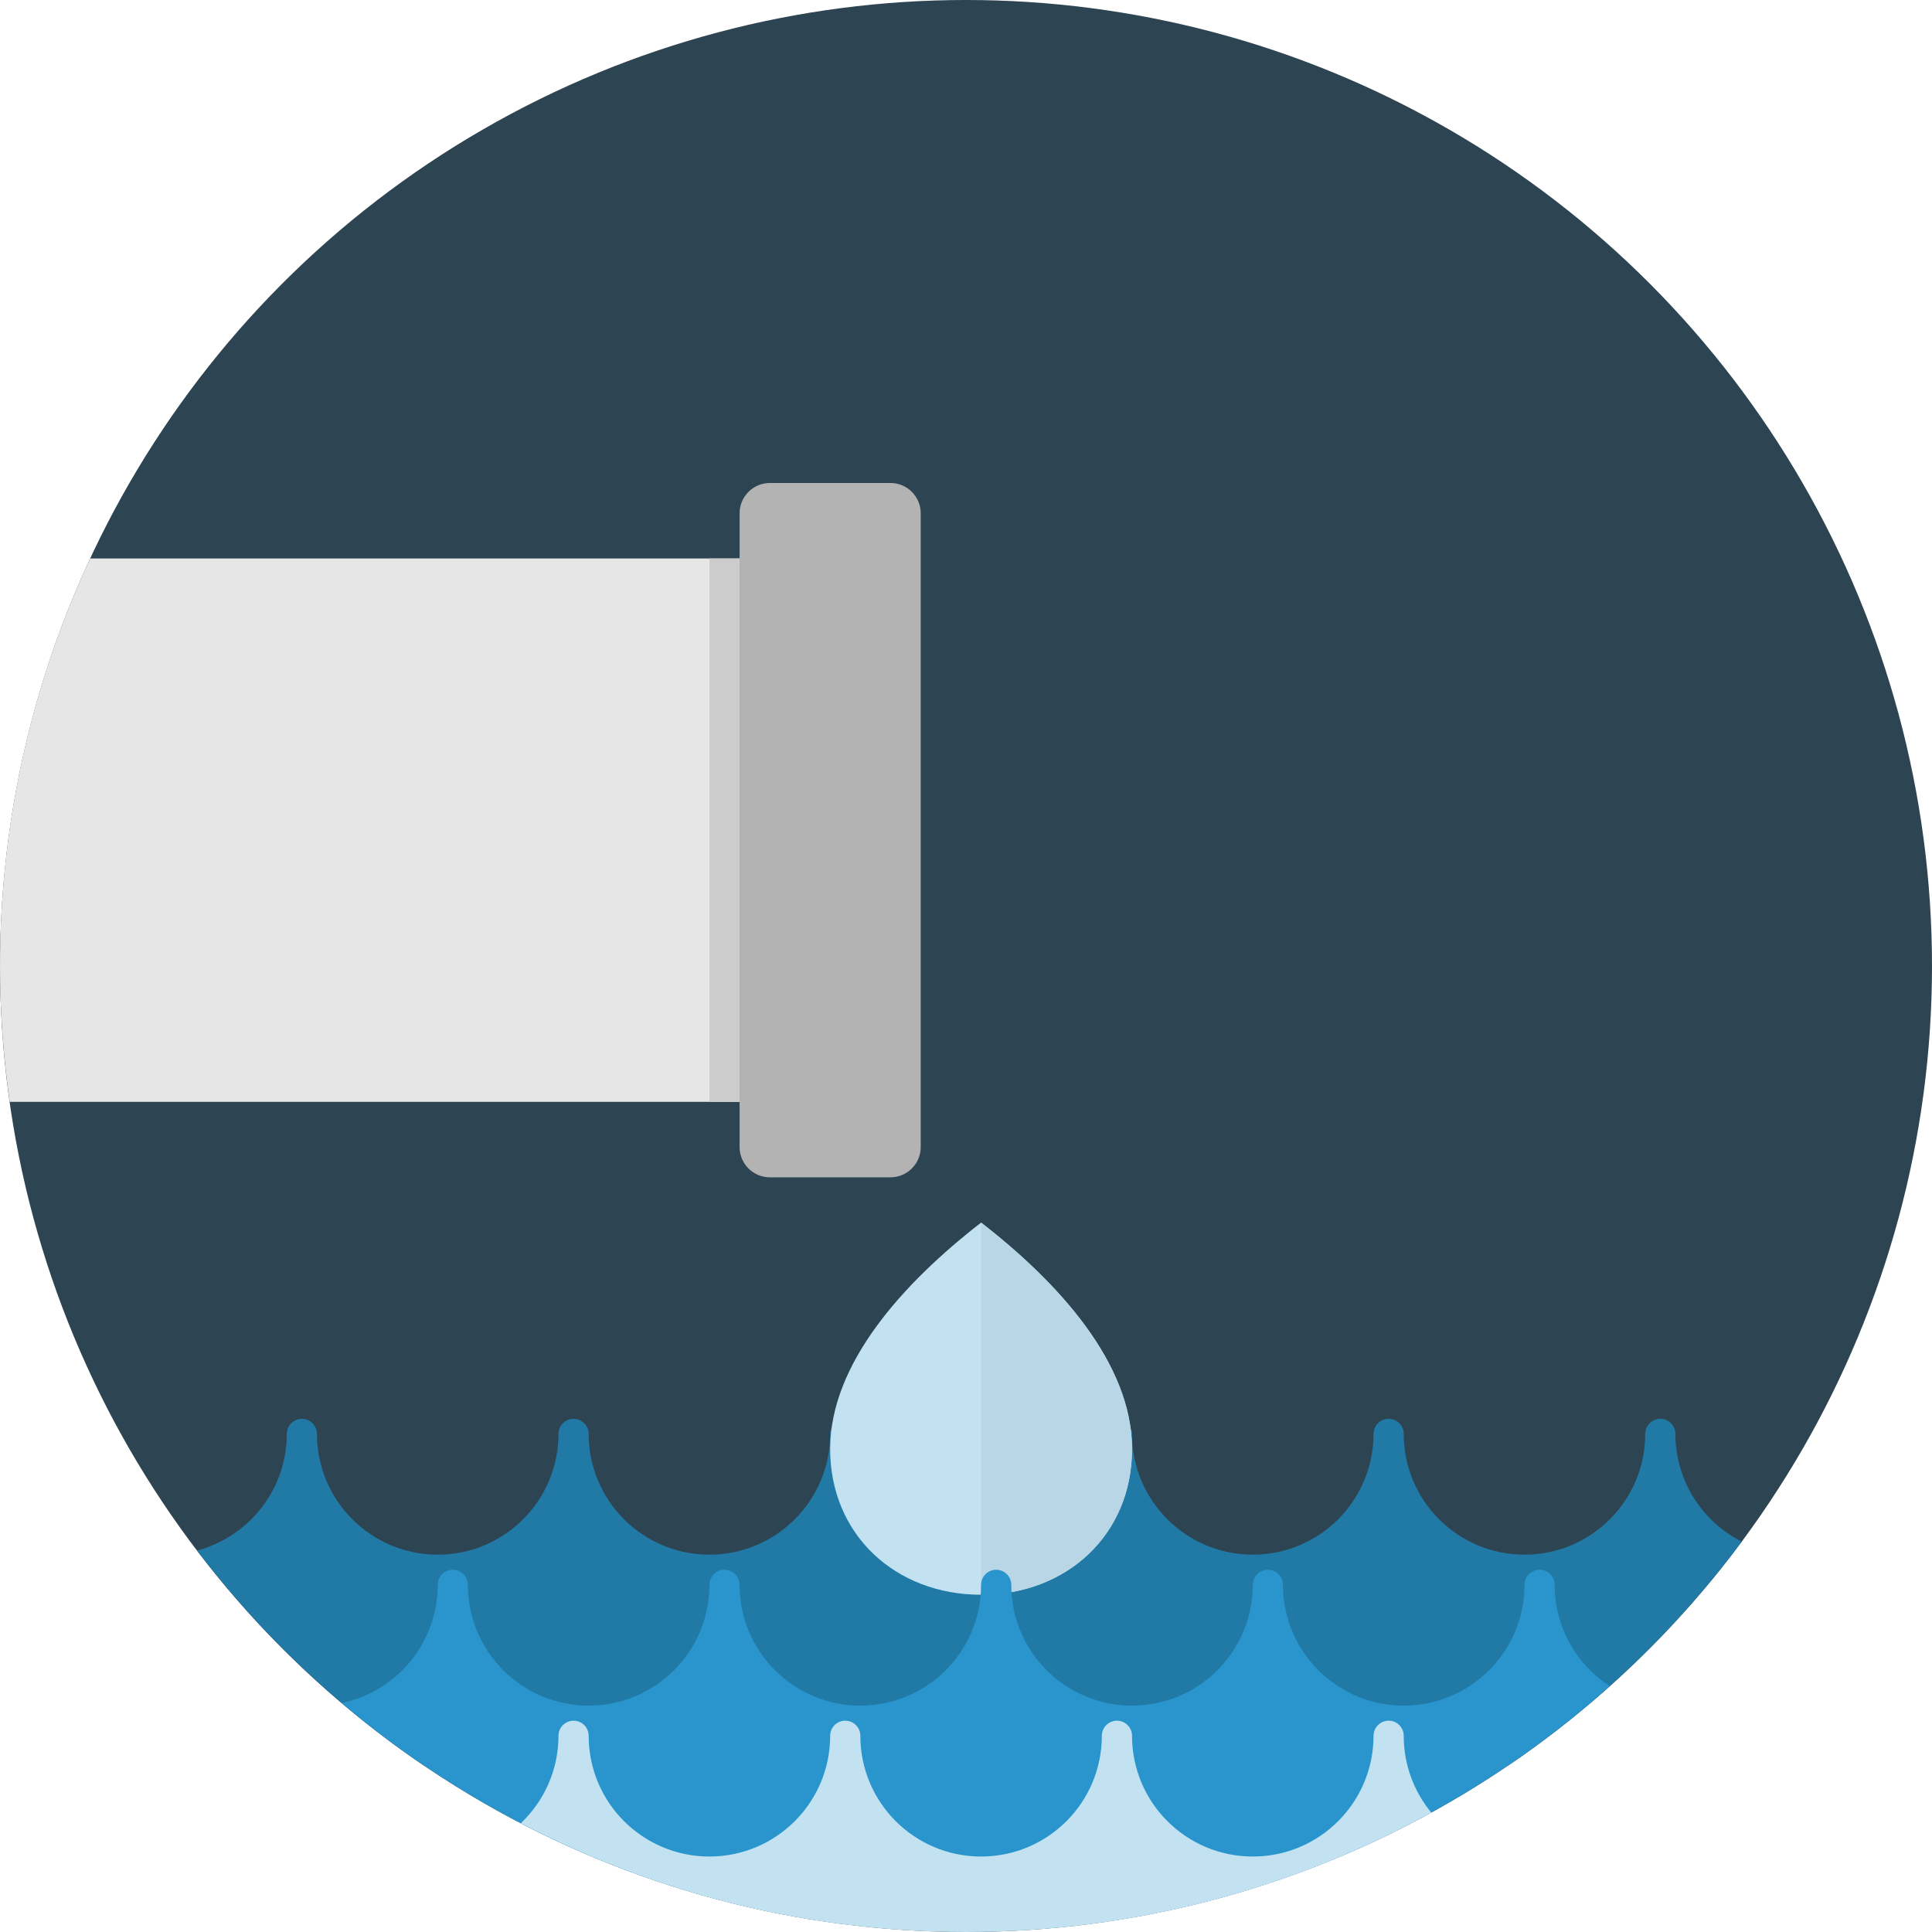
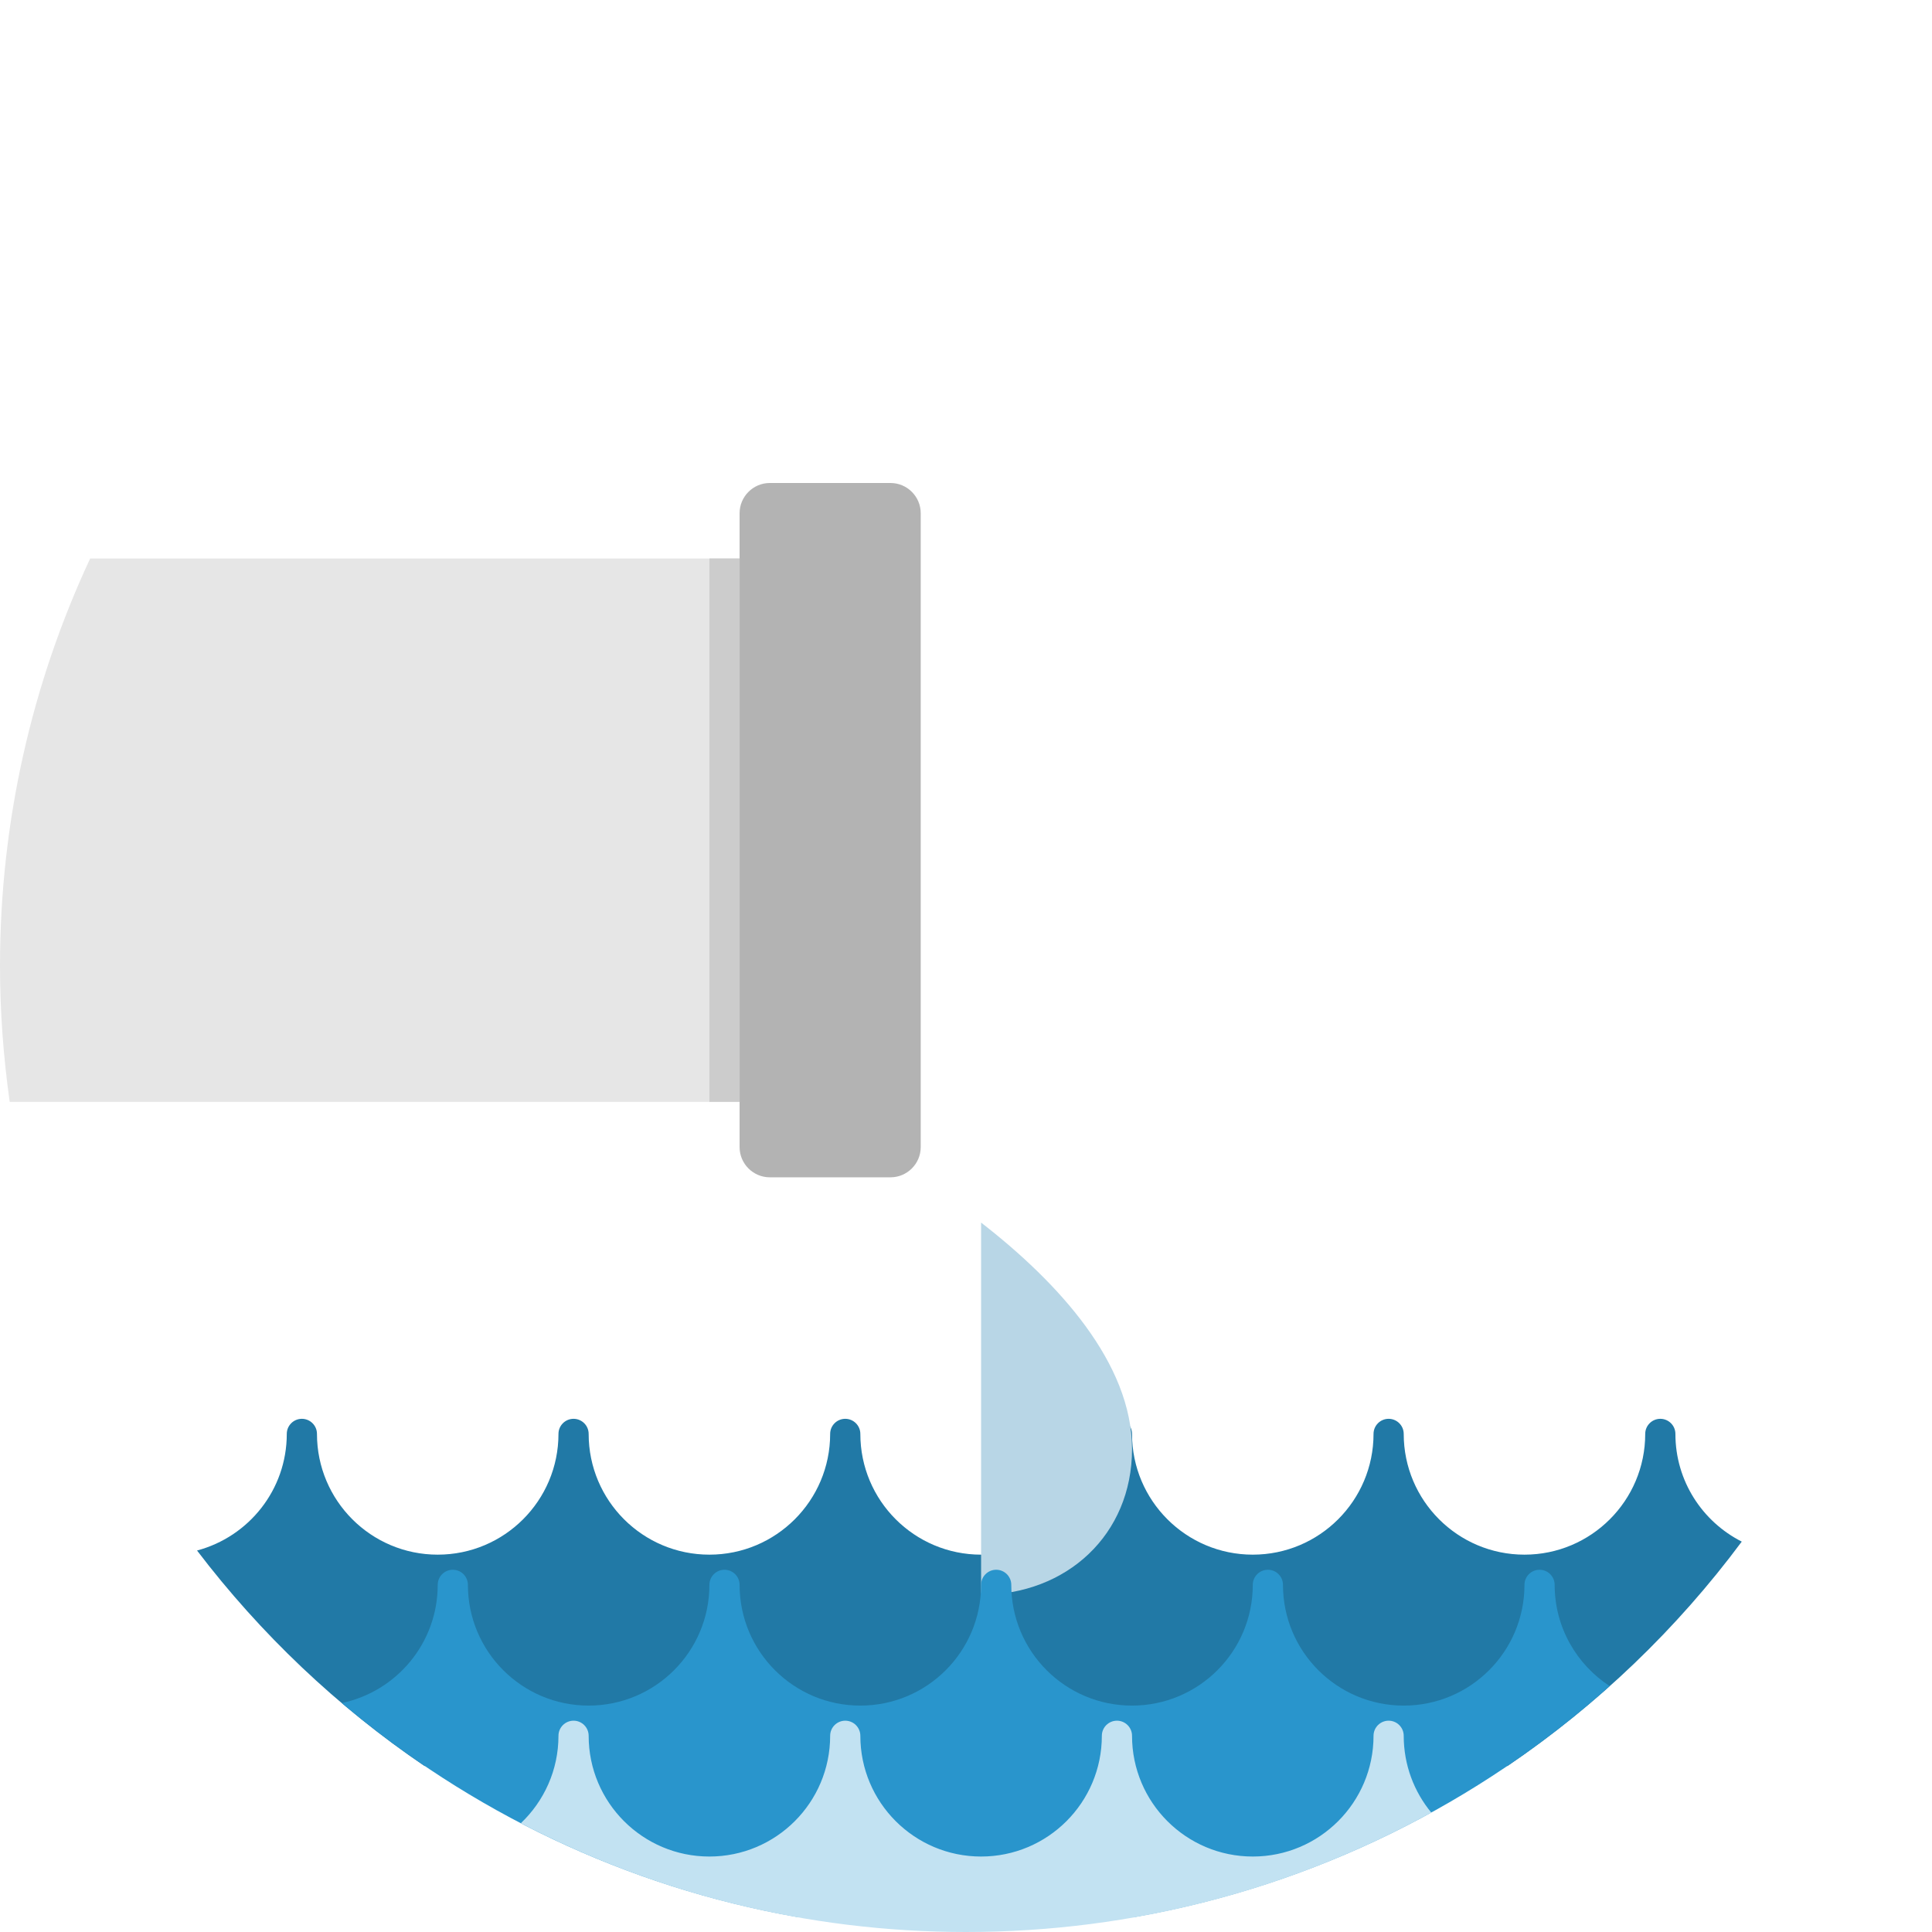
<svg xmlns="http://www.w3.org/2000/svg" id="Layer_1" x="0px" y="0px" width="512" height="512" viewBox="0 0 128 128" style="enable-background:new 0 0 128 128;" xml:space="preserve">
  <g>
-     <circle style="fill:#2D4452;" cx="64" cy="64" r="64" />
    <path style="fill:#2179A6;" d="M115.396,102.136C112.791,100.816,111,98.12,111,95c0-0.552-0.449-1-1-1s-1,0.448-1,1   c0,4.418-3.582,8-8,8s-8-3.582-8-8c0-0.552-0.449-1-1-1s-1,0.448-1,1c0,4.418-3.582,8-8,8s-8-3.582-8-8c0-0.552-0.449-1-1-1   s-1,0.448-1,1c0,4.418-3.582,8-8,8s-8-3.582-8-8c0-0.552-0.449-1-1-1s-1,0.448-1,1c0,4.418-3.582,8-8,8s-8-3.582-8-8   c0-0.552-0.449-1-1-1s-1,0.448-1,1c0,4.418-3.582,8-8,8s-8-3.582-8-8c0-0.552-0.449-1-1-1s-1,0.448-1,1   c0,3.707-2.525,6.816-5.946,7.725c4.213,5.533,9.3,10.364,15.065,14.275h71.762C105.852,112.95,111.1,107.917,115.396,102.136z" />
    <path style="fill:#B3B3B3;" d="M61,76c0,1.1-0.9,2-2,2h-8c-1.1,0-2-0.9-2-2V34c0-1.1,0.9-2,2-2h8c1.1,0,2,0.9,2,2V76z" />
    <path style="fill:#E6E6E6;" d="M0,64c0,3.057,0.229,6.059,0.643,9H49V37H5.974C2.149,45.206,0,54.35,0,64z" />
    <rect x="47" y="37" style="fill:#CCCCCC;" width="2" height="36" />
    <g>
-       <path style="fill:#C2E2F2;" d="M65,105.656c5.674,0,10-3.98,10-9.656c0-5.672-4.863-11.018-10-15c-5.136,3.982-10,9.328-10,15    C55,101.676,59.326,105.656,65,105.656z" />
      <path style="fill:#B8D6E6;" d="M65,81v24.656c5.674,0,10-3.98,10-9.656C75,90.328,70.137,84.982,65,81z" />
    </g>
    <path style="fill:#2995CC;" d="M106.646,111.707C104.454,110.28,103,107.813,103,105c0-0.552-0.449-1-1-1s-1,0.448-1,1   c0,4.418-3.582,8-8,8s-8-3.582-8-8c0-0.552-0.449-1-1-1s-1,0.448-1,1c0,4.418-3.582,8-8,8s-8-3.582-8-8c0-0.552-0.449-1-1-1   s-1,0.448-1,1c0,4.418-3.582,8-8,8s-8-3.582-8-8c0-0.552-0.449-1-1-1s-1,0.448-1,1c0,4.418-3.582,8-8,8s-8-3.582-8-8   c0-0.552-0.449-1-1-1s-1,0.448-1,1c0,3.854-2.726,7.068-6.353,7.829C31.094,119.99,41.419,124.99,52.783,127h22.434   C87.167,124.886,97.973,119.468,106.646,111.707z" />
    <path style="fill:#C2E2F2;" d="M64,128c11.178,0,21.684-2.873,30.828-7.91C93.686,118.707,93,116.934,93,115c0-0.552-0.449-1-1-1   s-1,0.448-1,1c0,4.418-3.582,8-8,8s-8-3.582-8-8c0-0.552-0.449-1-1-1s-1,0.448-1,1c0,4.418-3.582,8-8,8s-8-3.582-8-8   c0-0.552-0.449-1-1-1s-1,0.448-1,1c0,4.418-3.582,8-8,8s-8-3.582-8-8c0-0.552-0.449-1-1-1s-1,0.448-1,1   c0,2.282-0.961,4.336-2.494,5.794C43.334,125.389,53.359,128,64,128z" />
  </g>
</svg>